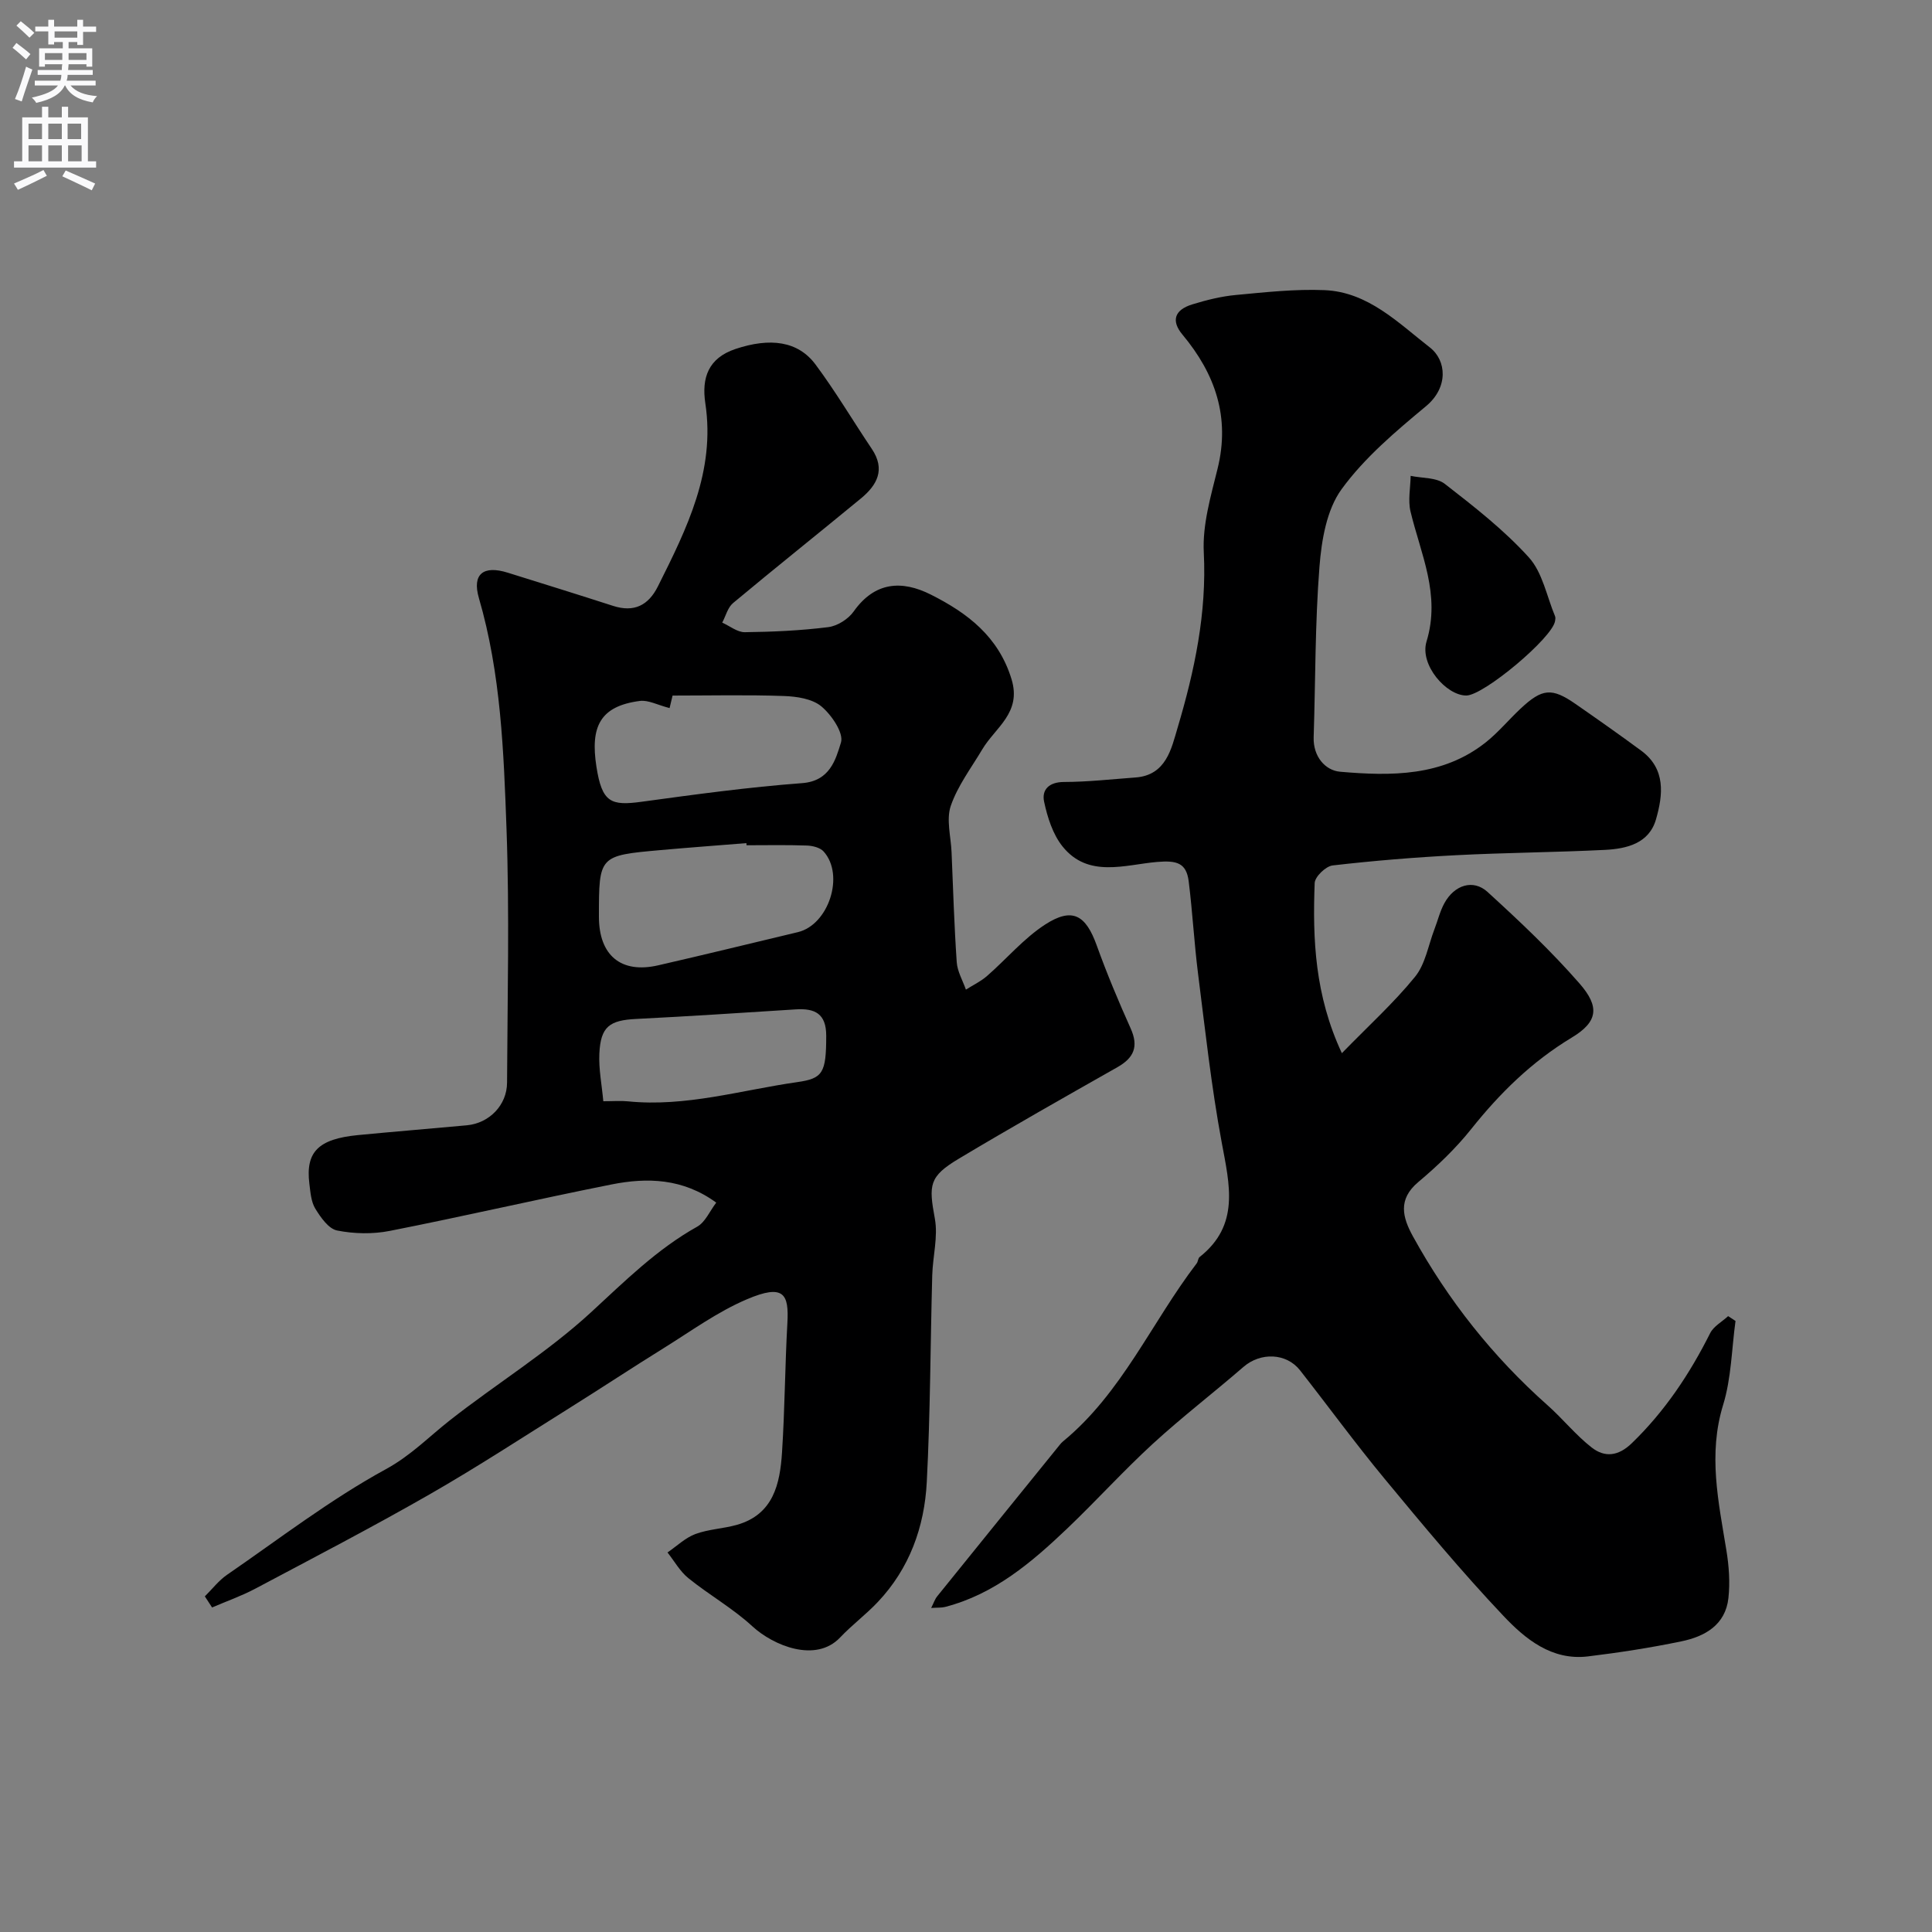
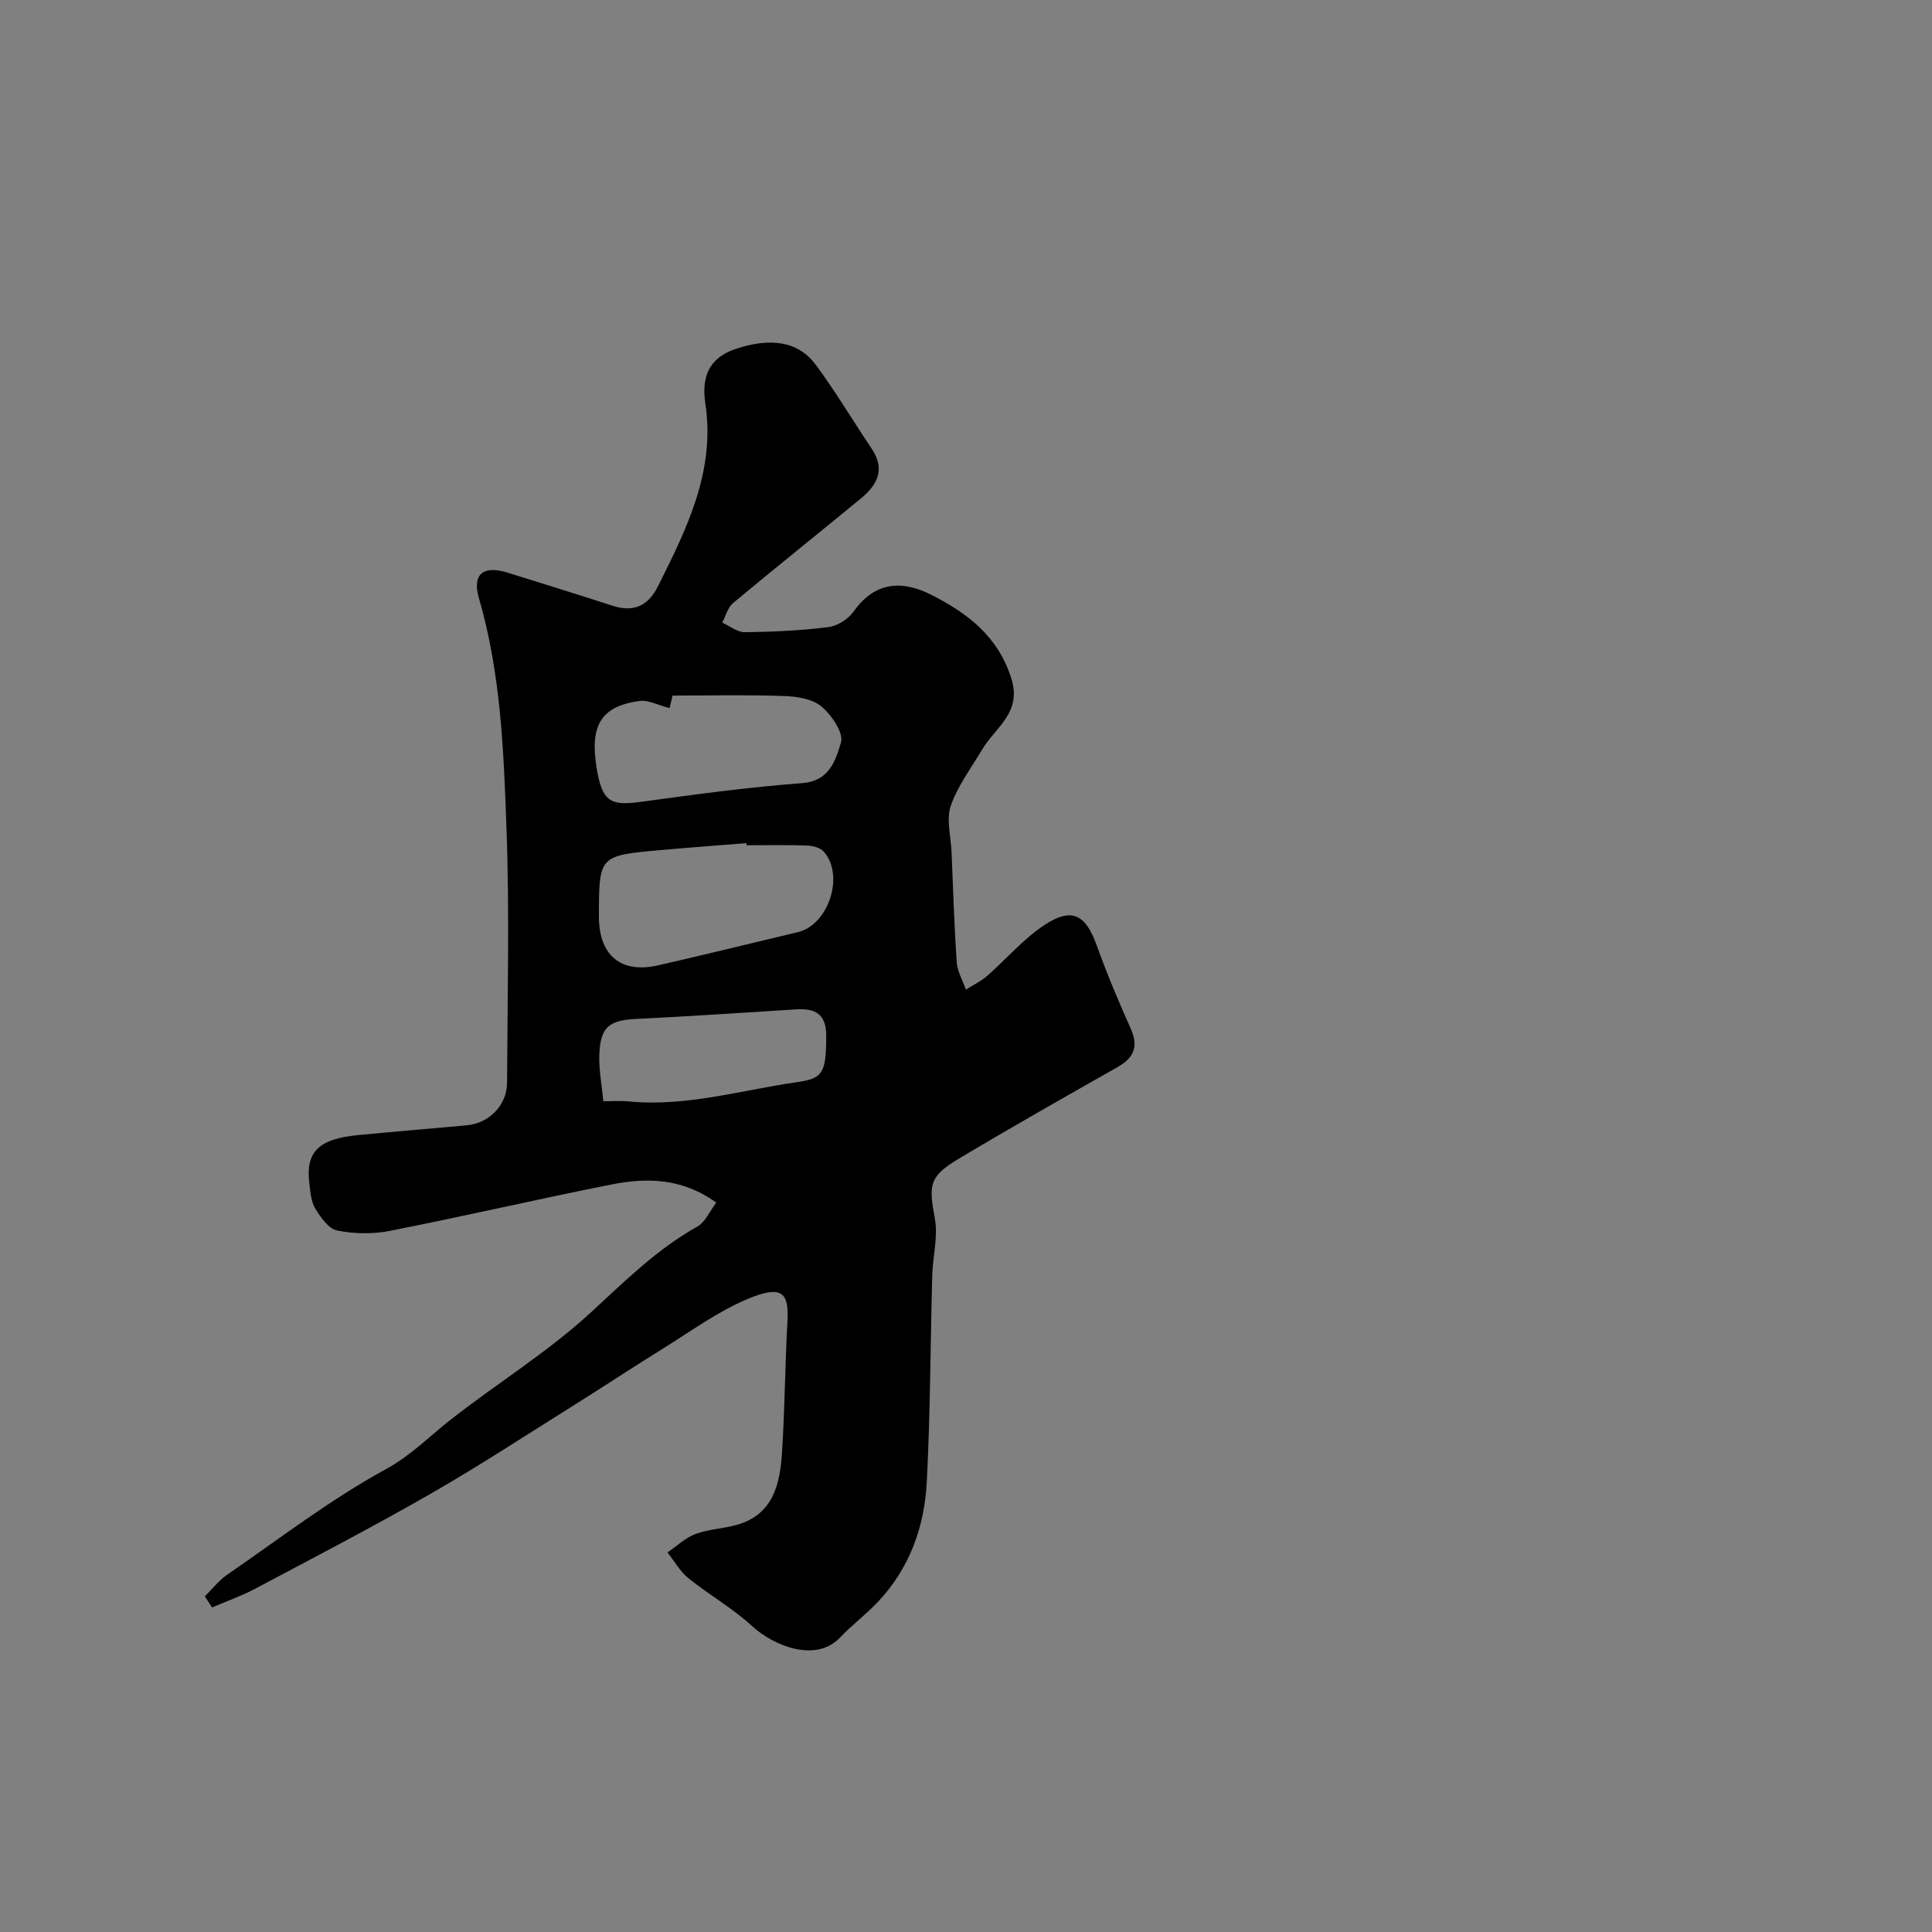
<svg xmlns="http://www.w3.org/2000/svg" enable-background="new 0 0 400 400" viewBox="0 0 400 400">
  <rect x="0" y="0" width="400" height="400" fill="#808080" stroke="none" />
  <g fill="#000001">
    <path d="m42.41 330.51c1.52-1.5 2.86-3.27 4.59-4.46 10.85-7.47 21.36-15.57 32.87-21.86 5.19-2.83 8.9-6.7 13.28-10.14 9.64-7.57 20.21-14.07 29.19-22.33 7.01-6.45 13.63-13.07 22.02-17.76 1.67-.94 2.59-3.22 3.93-4.97-6.89-5.03-14.27-5.24-21.69-3.76-15.32 3.05-30.55 6.59-45.88 9.61-3.53.7-7.41.62-10.93-.08-1.76-.35-3.4-2.71-4.51-4.52-.88-1.44-1.01-3.42-1.23-5.18-.81-6.57 1.86-9.25 10.05-10.05 7.52-.73 15.05-1.33 22.57-2.03 4.63-.44 8.29-4.17 8.31-8.83.08-17.5.52-35.01-.11-52.49-.58-16.05-1.16-32.19-5.72-47.84-1.45-4.99.94-6.83 5.98-5.25 7.27 2.27 14.55 4.53 21.8 6.87 4.34 1.4 7.31-.09 9.29-4.05 5.97-11.93 11.93-23.85 9.81-37.9-.79-5.25.6-9.35 6.25-11.24 7.14-2.38 12.92-1.67 16.56 3.21 4.18 5.61 7.75 11.67 11.66 17.48 2.87 4.27 1.09 7.5-2.26 10.26-8.8 7.25-17.71 14.35-26.46 21.65-1.11.92-1.52 2.68-2.25 4.06 1.56.69 3.13 2 4.68 1.98 5.77-.07 11.56-.33 17.28-1.05 1.89-.24 4.15-1.67 5.26-3.25 4.37-6.17 9.98-6.5 15.96-3.49 7.56 3.8 14.02 8.67 16.72 17.53 2.12 6.96-3.35 9.97-6.05 14.5-2.29 3.85-5.1 7.55-6.53 11.71-.97 2.84.02 6.36.16 9.57.32 7.6.55 15.21 1.07 22.79.13 1.93 1.24 3.8 1.9 5.69 1.46-.93 3.08-1.69 4.37-2.82 4.04-3.52 7.59-7.77 12.03-10.65 5.64-3.65 8.42-2 10.7 4.36 2.09 5.8 4.48 11.51 7.01 17.14 1.68 3.74.7 6.08-2.74 8.03-11.01 6.24-22.02 12.47-32.88 18.97-6.16 3.69-6.2 5.42-4.92 12.38.69 3.75-.43 7.81-.54 11.74-.39 14.26-.39 28.55-1.13 42.79-.48 9.31-3.58 17.93-10.17 24.88-2.44 2.58-5.33 4.73-7.77 7.31-5.05 5.34-13.85 1.67-18.17-2.31-4.04-3.72-8.94-6.49-13.24-9.96-1.74-1.4-2.91-3.53-4.33-5.33 1.91-1.3 3.66-3.02 5.76-3.81 2.72-1.01 5.76-1.11 8.58-1.9 7.59-2.15 8.95-8.48 9.37-15.02.58-8.92.61-17.87 1.11-26.79.33-5.93-.67-8.19-8.4-4.89-6.09 2.59-11.58 6.61-17.25 10.13-6.48 4.02-12.84 8.23-19.31 12.28-9.67 6.05-19.22 12.3-29.11 17.97-11.87 6.8-24.01 13.11-36.1 19.53-2.86 1.52-5.96 2.6-8.94 3.89-.49-.76-.99-1.53-1.5-2.3zm112.15-155.51c-.01-.15-.02-.29-.03-.44-5.92.48-11.84.91-17.75 1.44-12.78 1.14-12.78 1.16-12.78 13.79 0 8.02 4.57 11.84 12.27 10.07 9.66-2.21 19.28-4.57 28.92-6.87 6.37-1.52 9.73-11.8 5.34-16.69-.73-.82-2.29-1.2-3.48-1.24-4.16-.15-8.33-.06-12.49-.06zm-15.93-28.4c-2.5-.64-4.4-1.7-6.14-1.48-8.28 1.07-10.29 5.34-9.01 13.59 1.16 7.47 2.99 8.16 9.4 7.28 11.04-1.51 22.09-3.02 33.19-3.85 5.74-.43 6.95-4.85 8.04-8.4.61-1.97-1.93-5.71-4.04-7.48-1.9-1.59-5.12-2.07-7.79-2.16-7.6-.27-15.22-.09-23.03-.09-.17.75-.43 1.81-.62 2.59zm-13.72 81.4c2.13 0 3.62-.13 5.09.02 11.99 1.21 23.42-2.32 35.07-3.98 5.28-.75 5.99-1.88 5.99-9.6 0-4.56-2.32-5.71-6.28-5.46-11.01.7-22.02 1.43-33.03 1.98-5.57.27-7.4 1.59-7.66 7.19-.15 3.18.5 6.39.82 9.85z" />
-     <path d="m277.82 218.05c5.57-5.72 10.77-10.43 15.15-15.82 2.14-2.63 2.74-6.51 4.01-9.83.7-1.81 1.15-3.75 2.08-5.43 2.06-3.75 5.94-5.01 8.91-2.31 6.62 6.04 13.18 12.23 19.06 18.97 4.21 4.82 3.81 7.92-1.6 11.18-8.3 5.01-14.89 11.49-20.85 18.97-3.2 4.01-7 7.64-10.94 10.95-4.29 3.6-3.25 7.34-1.12 11.22 7.29 13.24 16.55 24.93 27.87 34.98 3.16 2.8 5.84 6.18 9.15 8.76 2.69 2.09 5.49 1.85 8.33-.91 6.84-6.62 11.96-14.32 16.2-22.76.72-1.44 2.46-2.36 3.72-3.53.51.33 1.02.67 1.53 1-.8 5.8-.86 11.83-2.56 17.36-3.16 10.26-.96 20.1.67 30.12.53 3.24.78 6.64.42 9.89-.61 5.57-4.88 7.96-9.73 8.96-6.39 1.33-12.86 2.33-19.34 3.12-7.51.91-13-3.61-17.55-8.43-8.58-9.07-16.59-18.71-24.56-28.34-6.05-7.31-11.65-14.99-17.51-22.46-2.84-3.62-8.18-3.77-11.71-.71-6.21 5.38-12.74 10.39-18.79 15.94-6.11 5.61-11.69 11.79-17.69 17.51-7.37 7.02-15.09 13.61-25.3 16.25-.75.19-1.57.12-2.88.21.55-1.09.78-1.84 1.24-2.4 8.44-10.46 16.9-20.91 25.36-31.35.21-.26.43-.52.68-.72 12.22-10.04 18.35-24.66 27.69-36.87.29-.38.27-1.05.61-1.32 8.38-6.62 6.19-14.99 4.57-23.73-2.15-11.56-3.42-23.28-4.9-34.96-.8-6.33-1.14-12.73-1.93-19.06-.48-3.87-2.48-4.39-6.58-4.04-6.58.56-14.23 3.41-19.54-3.21-2.02-2.52-3.13-6.03-3.82-9.27-.52-2.45.98-4.07 4.11-4.08 4.93-.01 9.87-.57 14.8-.93 6.37-.46 7.45-5.99 8.73-10.3 3.51-11.79 6.06-23.75 5.42-36.32-.29-5.72 1.46-11.64 2.86-17.33 2.63-10.68-.5-19.62-7.28-27.75-2.37-2.84-1.67-5.12 2.07-6.26 2.94-.9 5.98-1.66 9.03-1.94 6.08-.57 12.22-1.25 18.3-1 9.01.36 15.29 6.78 21.82 11.86 3.51 2.73 3.85 8.31-.78 12.16-6.29 5.23-12.75 10.67-17.5 17.21-3.09 4.25-4.14 10.55-4.57 16.05-.92 11.72-.82 23.52-1.2 35.28-.13 3.98 2.38 6.88 5.48 7.15 10.54.91 21.2 1.02 30.16-6.09 2.59-2.06 4.74-4.67 7.17-6.95 4.5-4.22 6.49-4.41 11.41-.99 4.56 3.16 9.1 6.36 13.57 9.65 5.16 3.79 4.54 9.16 3.09 14.22-1.43 5.01-6.07 6.11-10.58 6.34-10.26.51-20.54.57-30.8 1.1-8.54.44-17.08 1.14-25.57 2.12-1.42.16-3.67 2.33-3.72 3.64-.44 11.65.03 23.24 5.63 35.23z" />
-     <path d="m303.59 144c-4.13.02-9.72-6.35-8.24-11.19 2.96-9.73-1.2-18.07-3.32-26.92-.55-2.32-.01-4.91.03-7.37 2.39.51 5.33.31 7.07 1.66 6.09 4.73 12.26 9.54 17.4 15.22 2.84 3.13 3.7 8.06 5.43 12.19.12.28.05.66 0 .99-.54 3.48-14.77 15.4-18.37 15.42z" />
  </g>
-   <path d="m2.6 9.9.8-1c.9.7 1.9 1.4 2.9 2.3l-.9 1.1c-1.1-1-2-1.8-2.8-2.4zm.5 10.6c.9-2.1 1.6-4.3 2.3-6.7.4.2.8.4 1.3.6-.7 2.1-1.5 4.3-2.2 6.6zm.3-15.2.9-.9c1 .8 2 1.6 2.8 2.4l-1 1c-.9-.9-1.8-1.7-2.7-2.5zm12.6-1.2h1.2v1.4h2.7v1.1h-2.7v2.7h-1.2v-.6h-1.8v1.3h4.9v3.8h-1.2v-.5h-3.7c0 .4-.1.9-.1 1.2h5.1v1h-5.2c0 .5-.1.9-.2 1.2h6v1h-5.2c1.1 1.3 2.9 2 5.5 2.2-.4.4-.7.8-.9 1.3-2.9-.5-4.8-1.6-5.7-3.5h-.1c-.8 1.7-2.7 2.9-5.9 3.6-.2-.4-.6-.8-.9-1.1 2.8-.6 4.6-1.4 5.4-2.5h-4.8v-1h5.3c.1-.3.2-.7.2-1.2h-4.9v-1h5c0-.4 0-.8.1-1.2h-3.6v.5h-1.2v-3.8h4.9v-1.3h-1.8v.5h-1.2v-2.7h-2.7v-1h2.7v-1.4h1.2v1.4h4.8zm-6.7 8.3h3.6c0-.4 0-.9 0-1.4h-3.6zm1.9-4.6h4.8v-1.3h-4.7v1.3zm6.7 3.2h-3.7v1.4h3.7v-2.4z" fill="#fafafb" />
-   <path d="m8.7 22.1h1.3v2.2h2.8v-2.2h1.3v2.2h4.1v9.1h1.7v1.3h-17v-1.3h1.7v-9.1h4.1zm.3 13.1.7 1.2c-1.8.9-3.8 1.9-6 2.9-.2-.4-.5-.8-.8-1.3 2.3-1 4.4-1.9 6.1-2.8zm-3.1-6.4h2.8v-3.2h-2.8zm0 4.6h2.8v-3.3h-2.8zm4.1-4.6h2.8v-3.2h-2.8zm0 4.6h2.8v-3.3h-2.8zm3.6 1.9c2.1.9 4.1 1.8 6.1 2.7l-.7 1.4c-2.2-1.1-4.2-2-6.1-2.9zm3.2-9.7h-2.8v3.2h2.8zm-2.7 7.8h2.8v-3.3h-2.8z" fill="#fafafb" />
</svg>